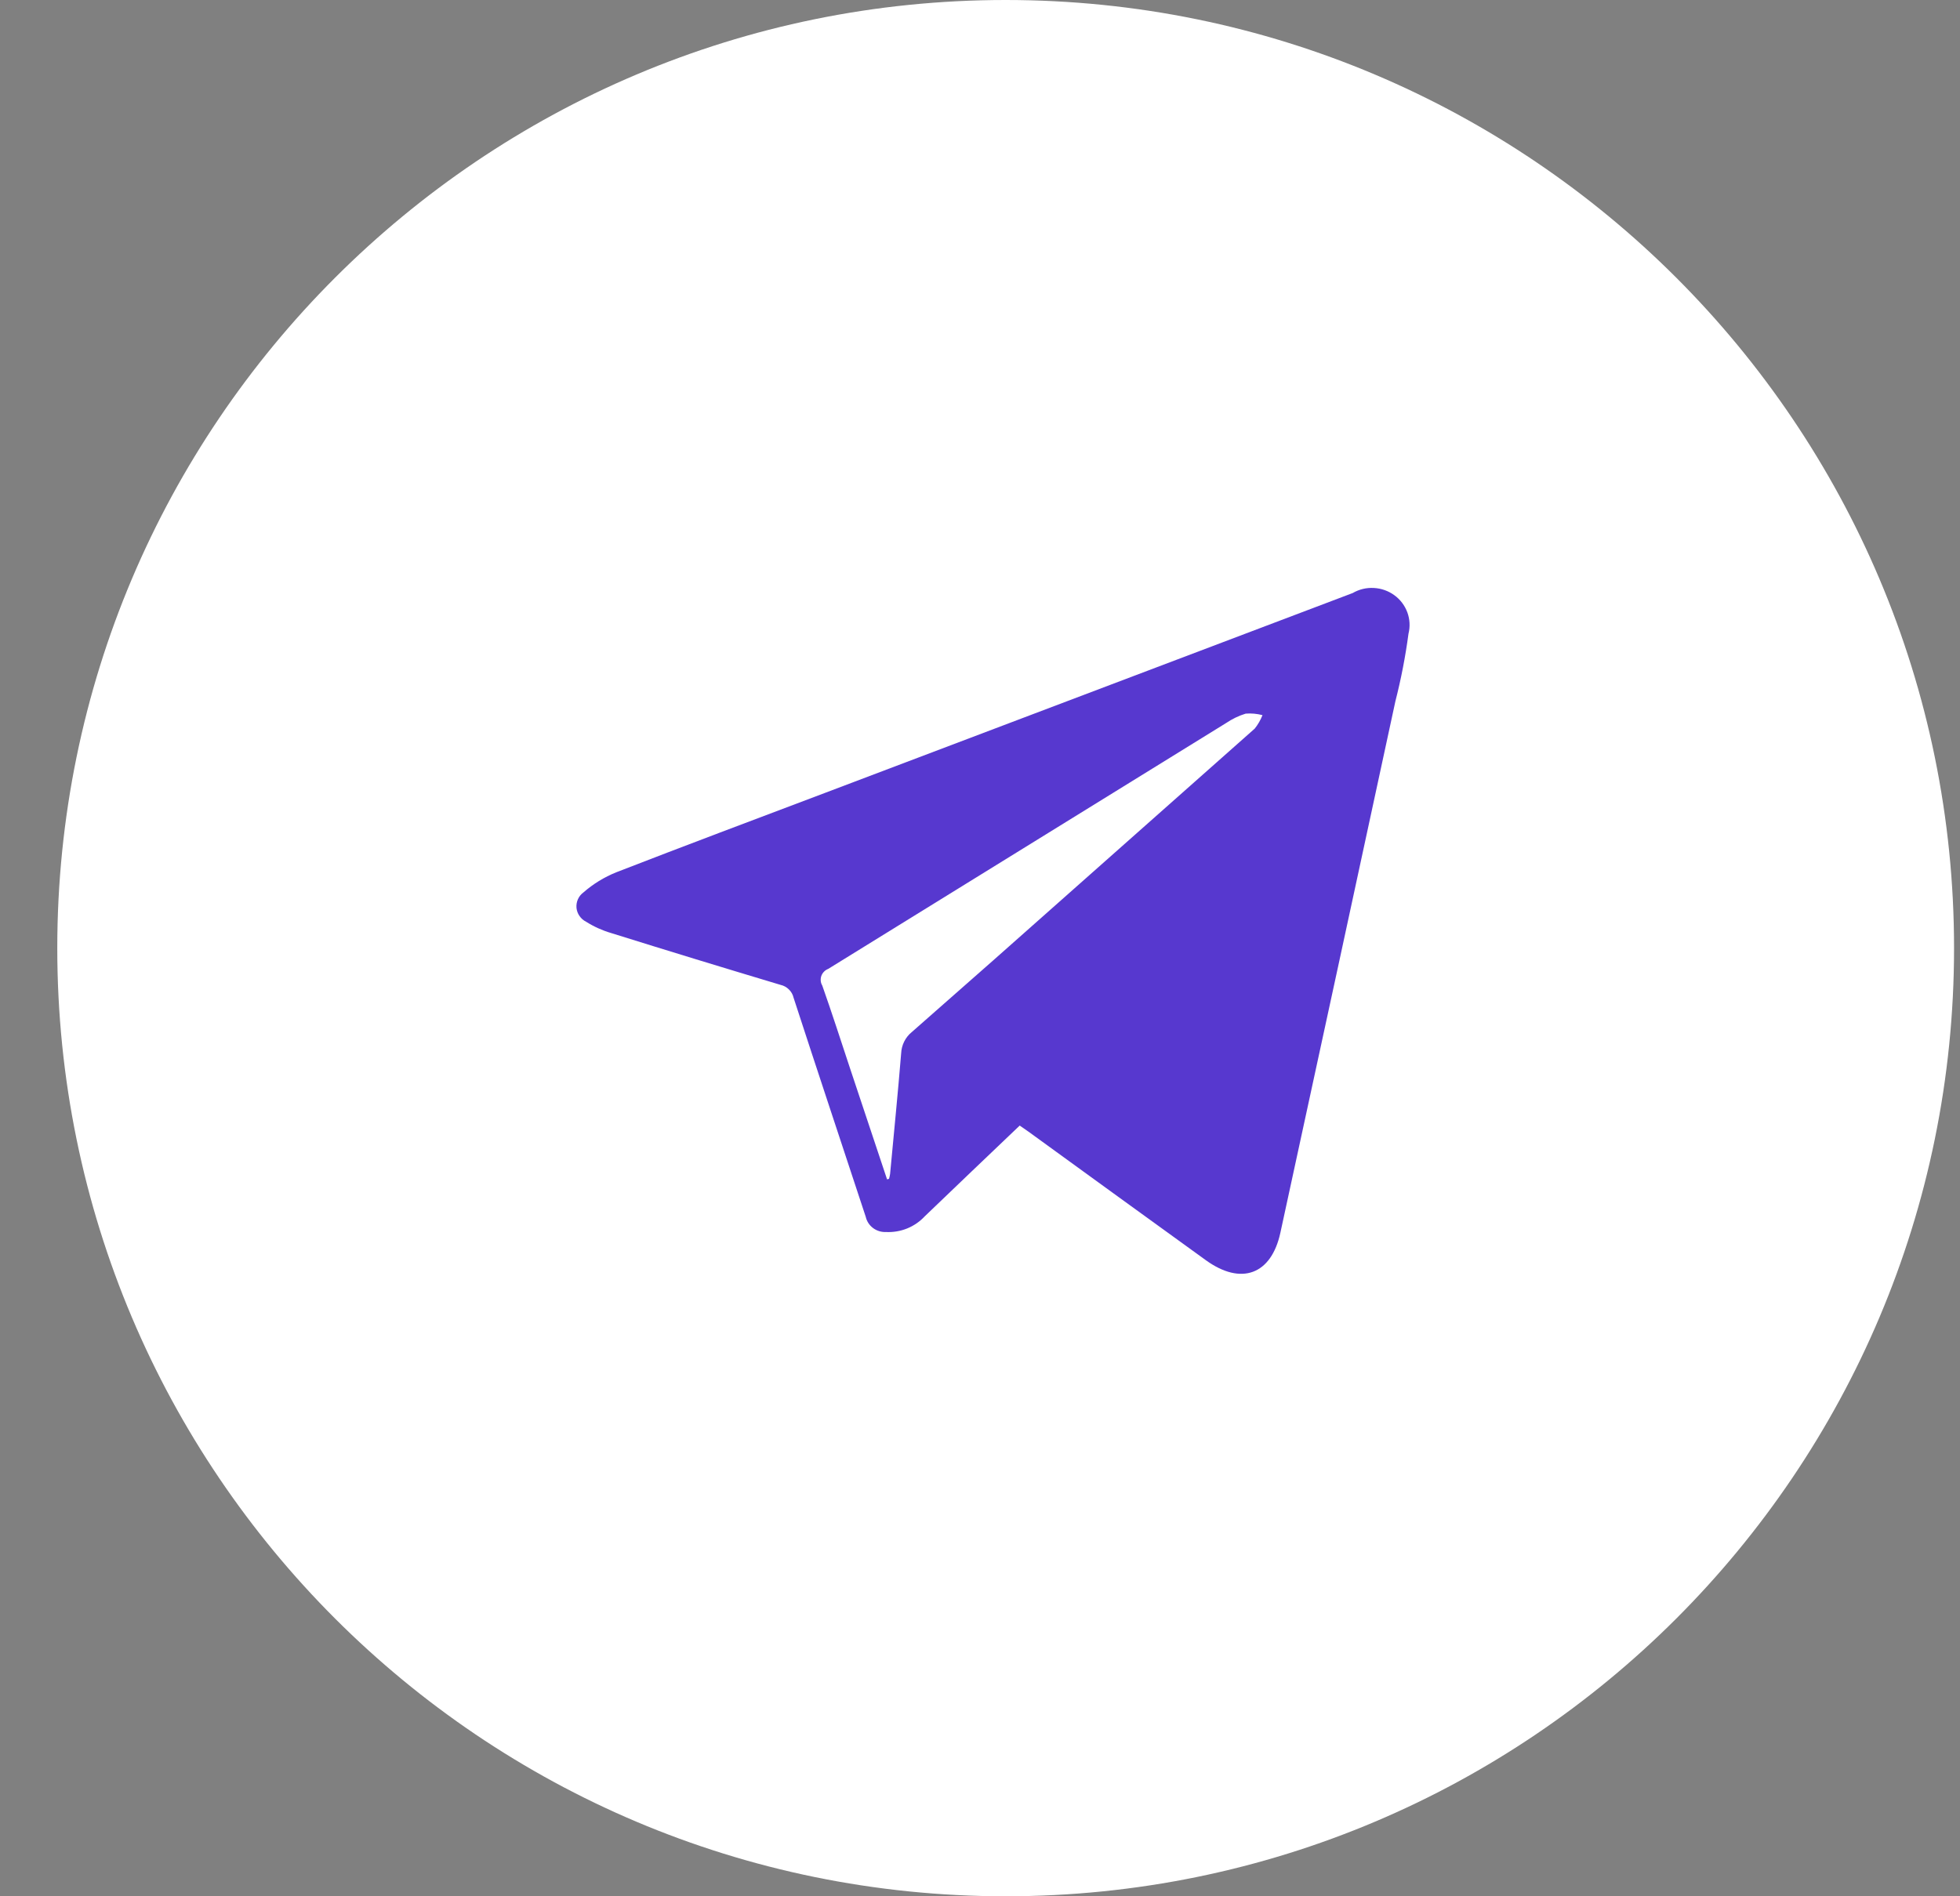
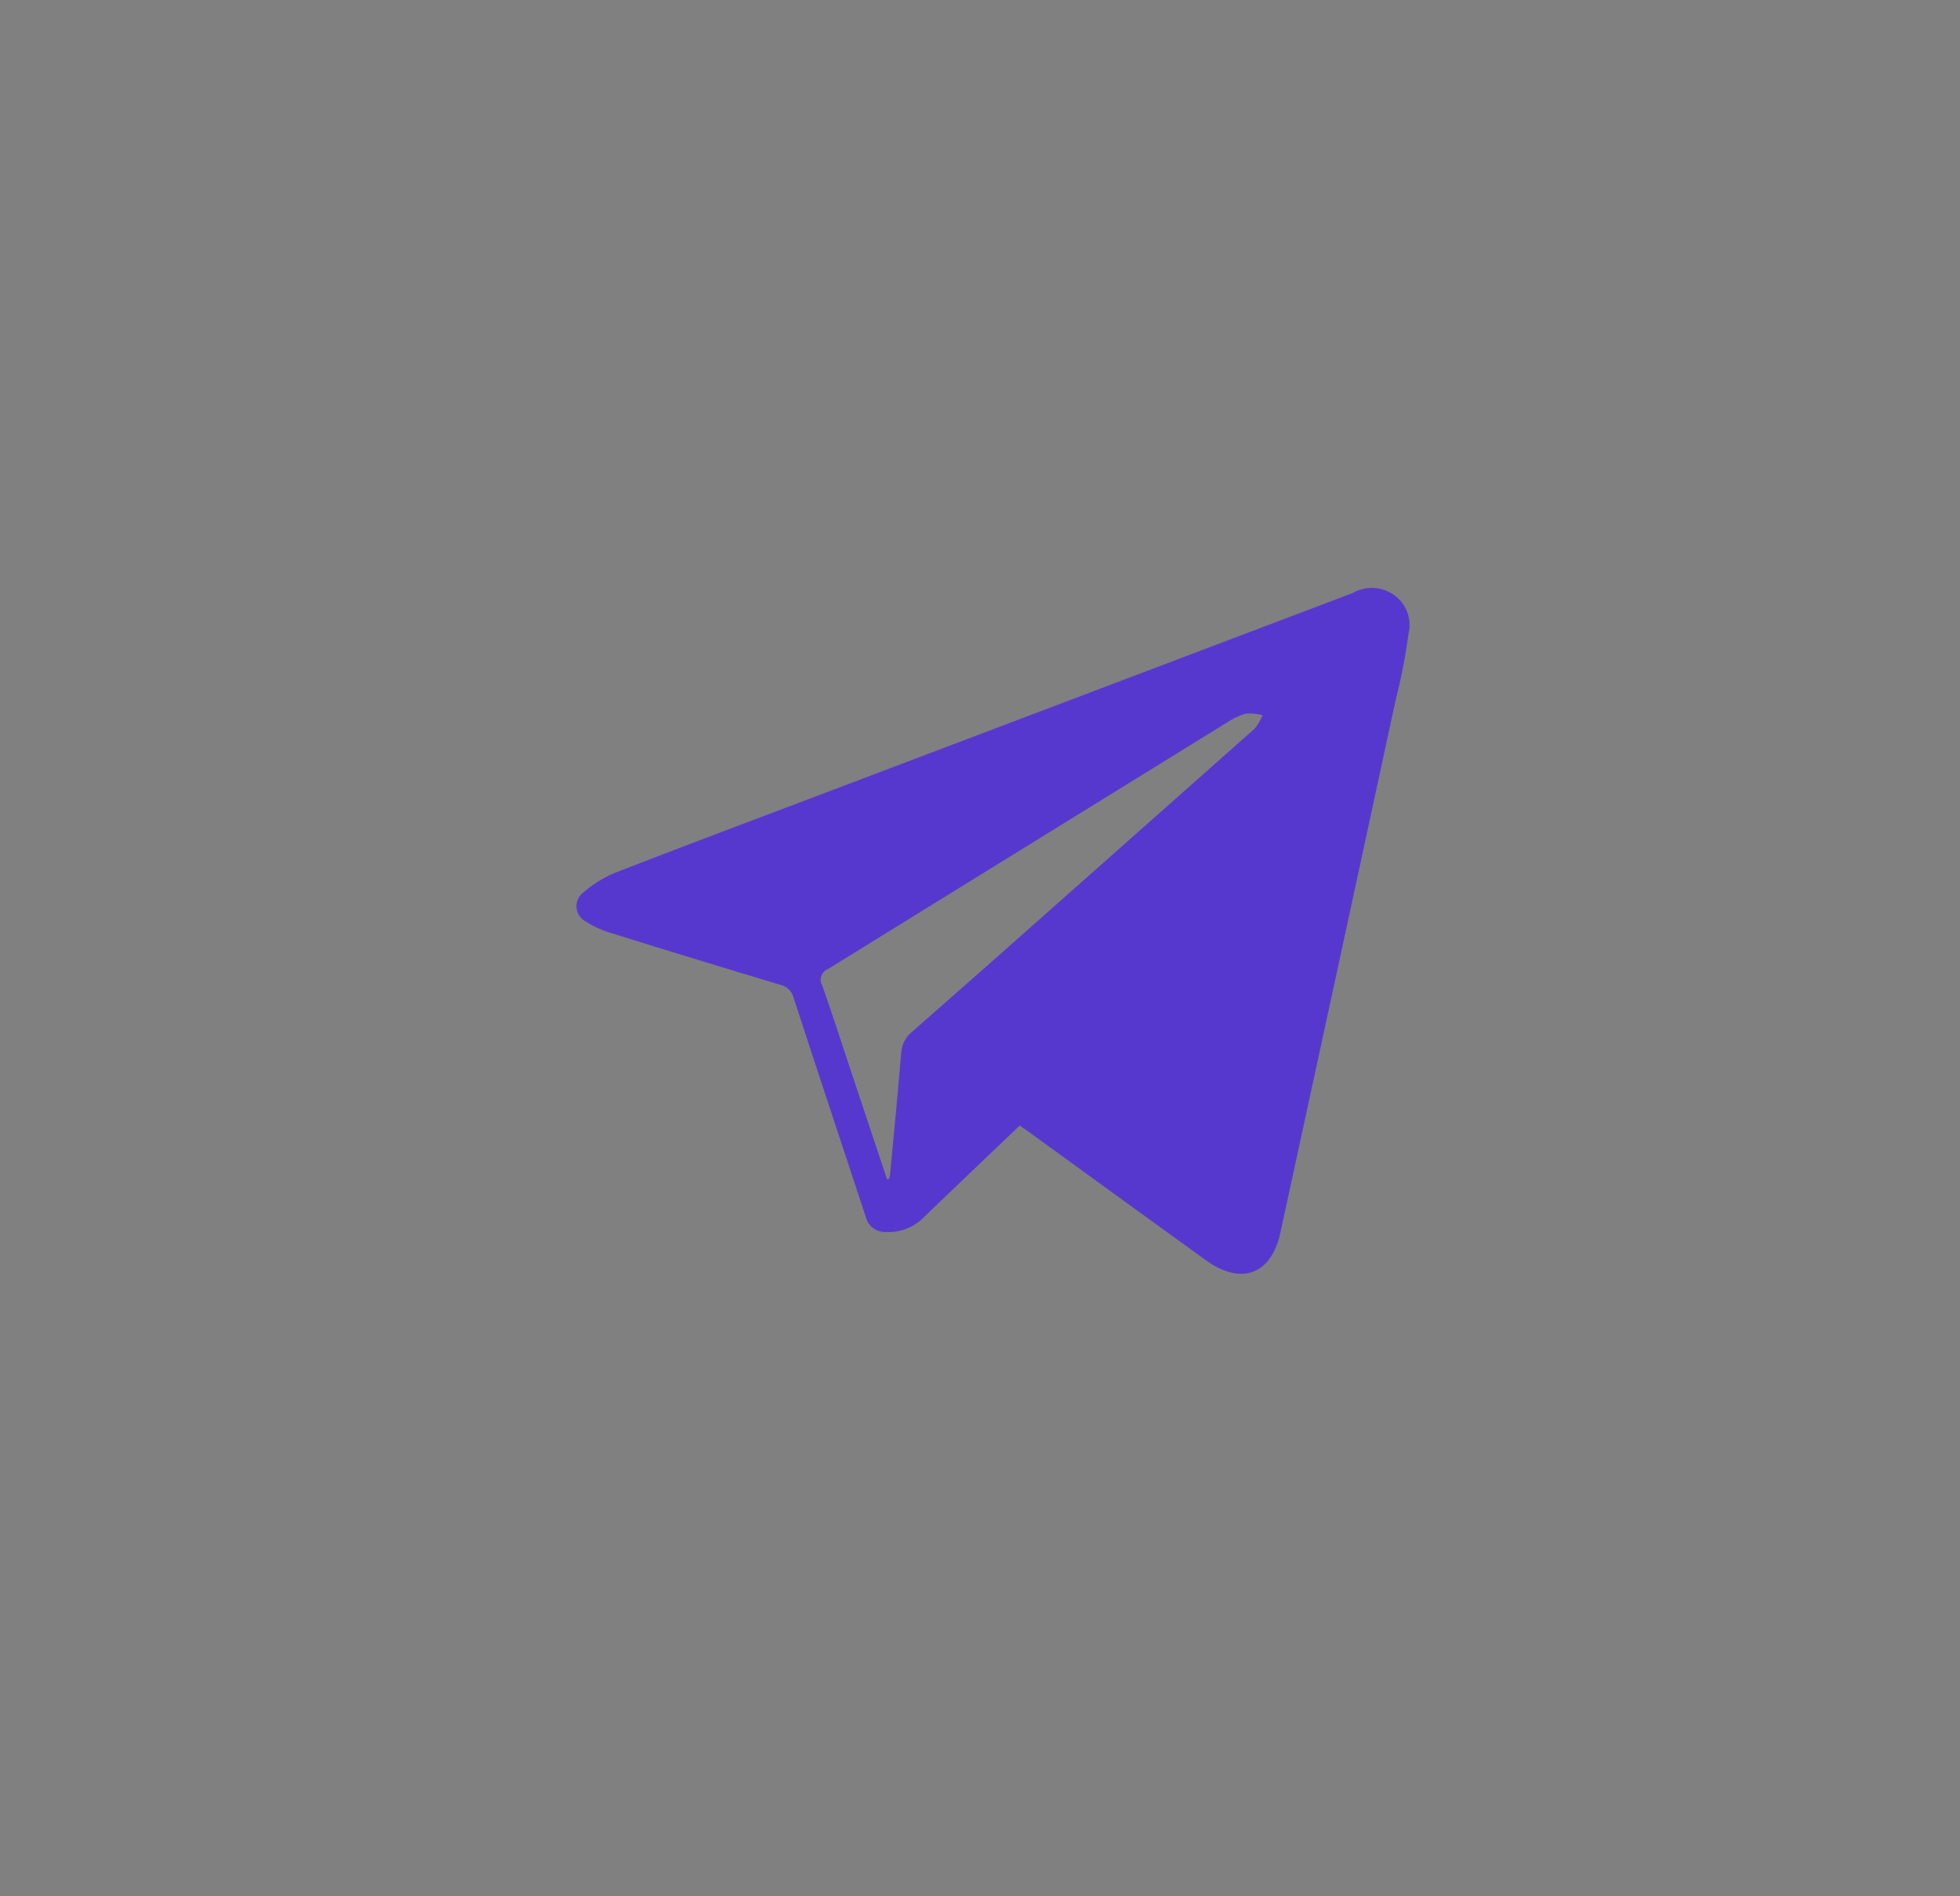
<svg xmlns="http://www.w3.org/2000/svg" width="31" height="30" viewBox="0 0 31 30" fill="none">
  <rect x="0" y="0" width="31" height="30" fill="#808080" stroke="none" />
-   <path d="M15.906 30C24.191 30 30.906 23.284 30.906 15C30.906 6.716 24.191 0 15.906 0C7.622 0 0.906 6.716 0.906 15C0.906 23.284 7.622 30 15.906 30Z" fill="white" />
-   <path fill-rule="evenodd" clip-rule="evenodd" d="M16.128 17.807C15.623 18.29 15.123 18.764 14.627 19.242C14.549 19.326 14.453 19.392 14.347 19.435C14.24 19.478 14.125 19.497 14.01 19.491C13.937 19.494 13.865 19.471 13.807 19.427C13.749 19.383 13.709 19.321 13.693 19.251C13.312 18.094 12.928 16.941 12.551 15.783C12.54 15.734 12.514 15.689 12.477 15.653C12.441 15.617 12.395 15.592 12.345 15.581C11.45 15.313 10.557 15.04 9.665 14.761C9.526 14.72 9.393 14.66 9.271 14.583C9.229 14.562 9.193 14.531 9.166 14.492C9.139 14.454 9.123 14.41 9.118 14.364C9.114 14.317 9.121 14.271 9.14 14.228C9.159 14.185 9.188 14.148 9.226 14.12C9.38 13.985 9.556 13.877 9.747 13.8C10.841 13.375 11.94 12.963 13.038 12.548L21.395 9.382C21.496 9.323 21.613 9.295 21.73 9.302C21.847 9.308 21.96 9.348 22.054 9.417C22.148 9.485 22.219 9.58 22.259 9.688C22.299 9.797 22.305 9.914 22.277 10.026C22.229 10.386 22.16 10.742 22.07 11.094C21.466 13.896 20.86 16.699 20.251 19.502C20.107 20.166 19.631 20.341 19.072 19.937C18.137 19.261 17.203 18.584 16.269 17.905C16.225 17.873 16.179 17.843 16.128 17.807ZM14.03 18.658L14.061 18.65C14.068 18.625 14.074 18.599 14.078 18.572C14.137 17.937 14.201 17.302 14.253 16.664C14.256 16.599 14.272 16.536 14.301 16.478C14.33 16.42 14.371 16.368 14.422 16.327C15.284 15.571 16.142 14.812 16.998 14.051C17.948 13.21 18.897 12.369 19.845 11.527C19.897 11.462 19.938 11.39 19.968 11.314C19.881 11.291 19.791 11.283 19.702 11.29C19.59 11.324 19.485 11.376 19.389 11.441C17.292 12.737 15.196 14.032 13.1 15.328C13.075 15.338 13.052 15.352 13.034 15.371C13.015 15.39 13 15.413 12.991 15.438C12.982 15.463 12.979 15.489 12.981 15.516C12.983 15.542 12.991 15.568 13.005 15.591C13.159 16.027 13.3 16.466 13.446 16.906L14.03 18.658Z" fill="#5738CF" />
+   <path fill-rule="evenodd" clip-rule="evenodd" d="M16.128 17.807C15.623 18.29 15.123 18.764 14.627 19.242C14.549 19.326 14.453 19.392 14.347 19.435C14.24 19.478 14.125 19.497 14.01 19.491C13.937 19.494 13.865 19.471 13.807 19.427C13.749 19.383 13.709 19.321 13.693 19.251C13.312 18.094 12.928 16.941 12.551 15.783C12.54 15.734 12.514 15.689 12.477 15.653C12.441 15.617 12.395 15.592 12.345 15.581C11.45 15.313 10.557 15.04 9.665 14.761C9.526 14.72 9.393 14.66 9.271 14.583C9.229 14.562 9.193 14.531 9.166 14.492C9.139 14.454 9.123 14.41 9.118 14.364C9.114 14.317 9.121 14.271 9.14 14.228C9.159 14.185 9.188 14.148 9.226 14.12C9.38 13.985 9.556 13.877 9.747 13.8C10.841 13.375 11.94 12.963 13.038 12.548L21.395 9.382C21.496 9.323 21.613 9.295 21.73 9.302C21.847 9.308 21.96 9.348 22.054 9.417C22.148 9.485 22.219 9.58 22.259 9.688C22.299 9.797 22.305 9.914 22.277 10.026C22.229 10.386 22.16 10.742 22.07 11.094C21.466 13.896 20.86 16.699 20.251 19.502C20.107 20.166 19.631 20.341 19.072 19.937C18.137 19.261 17.203 18.584 16.269 17.905ZM14.03 18.658L14.061 18.65C14.068 18.625 14.074 18.599 14.078 18.572C14.137 17.937 14.201 17.302 14.253 16.664C14.256 16.599 14.272 16.536 14.301 16.478C14.33 16.42 14.371 16.368 14.422 16.327C15.284 15.571 16.142 14.812 16.998 14.051C17.948 13.21 18.897 12.369 19.845 11.527C19.897 11.462 19.938 11.39 19.968 11.314C19.881 11.291 19.791 11.283 19.702 11.29C19.59 11.324 19.485 11.376 19.389 11.441C17.292 12.737 15.196 14.032 13.1 15.328C13.075 15.338 13.052 15.352 13.034 15.371C13.015 15.39 13 15.413 12.991 15.438C12.982 15.463 12.979 15.489 12.981 15.516C12.983 15.542 12.991 15.568 13.005 15.591C13.159 16.027 13.3 16.466 13.446 16.906L14.03 18.658Z" fill="#5738CF" />
</svg>